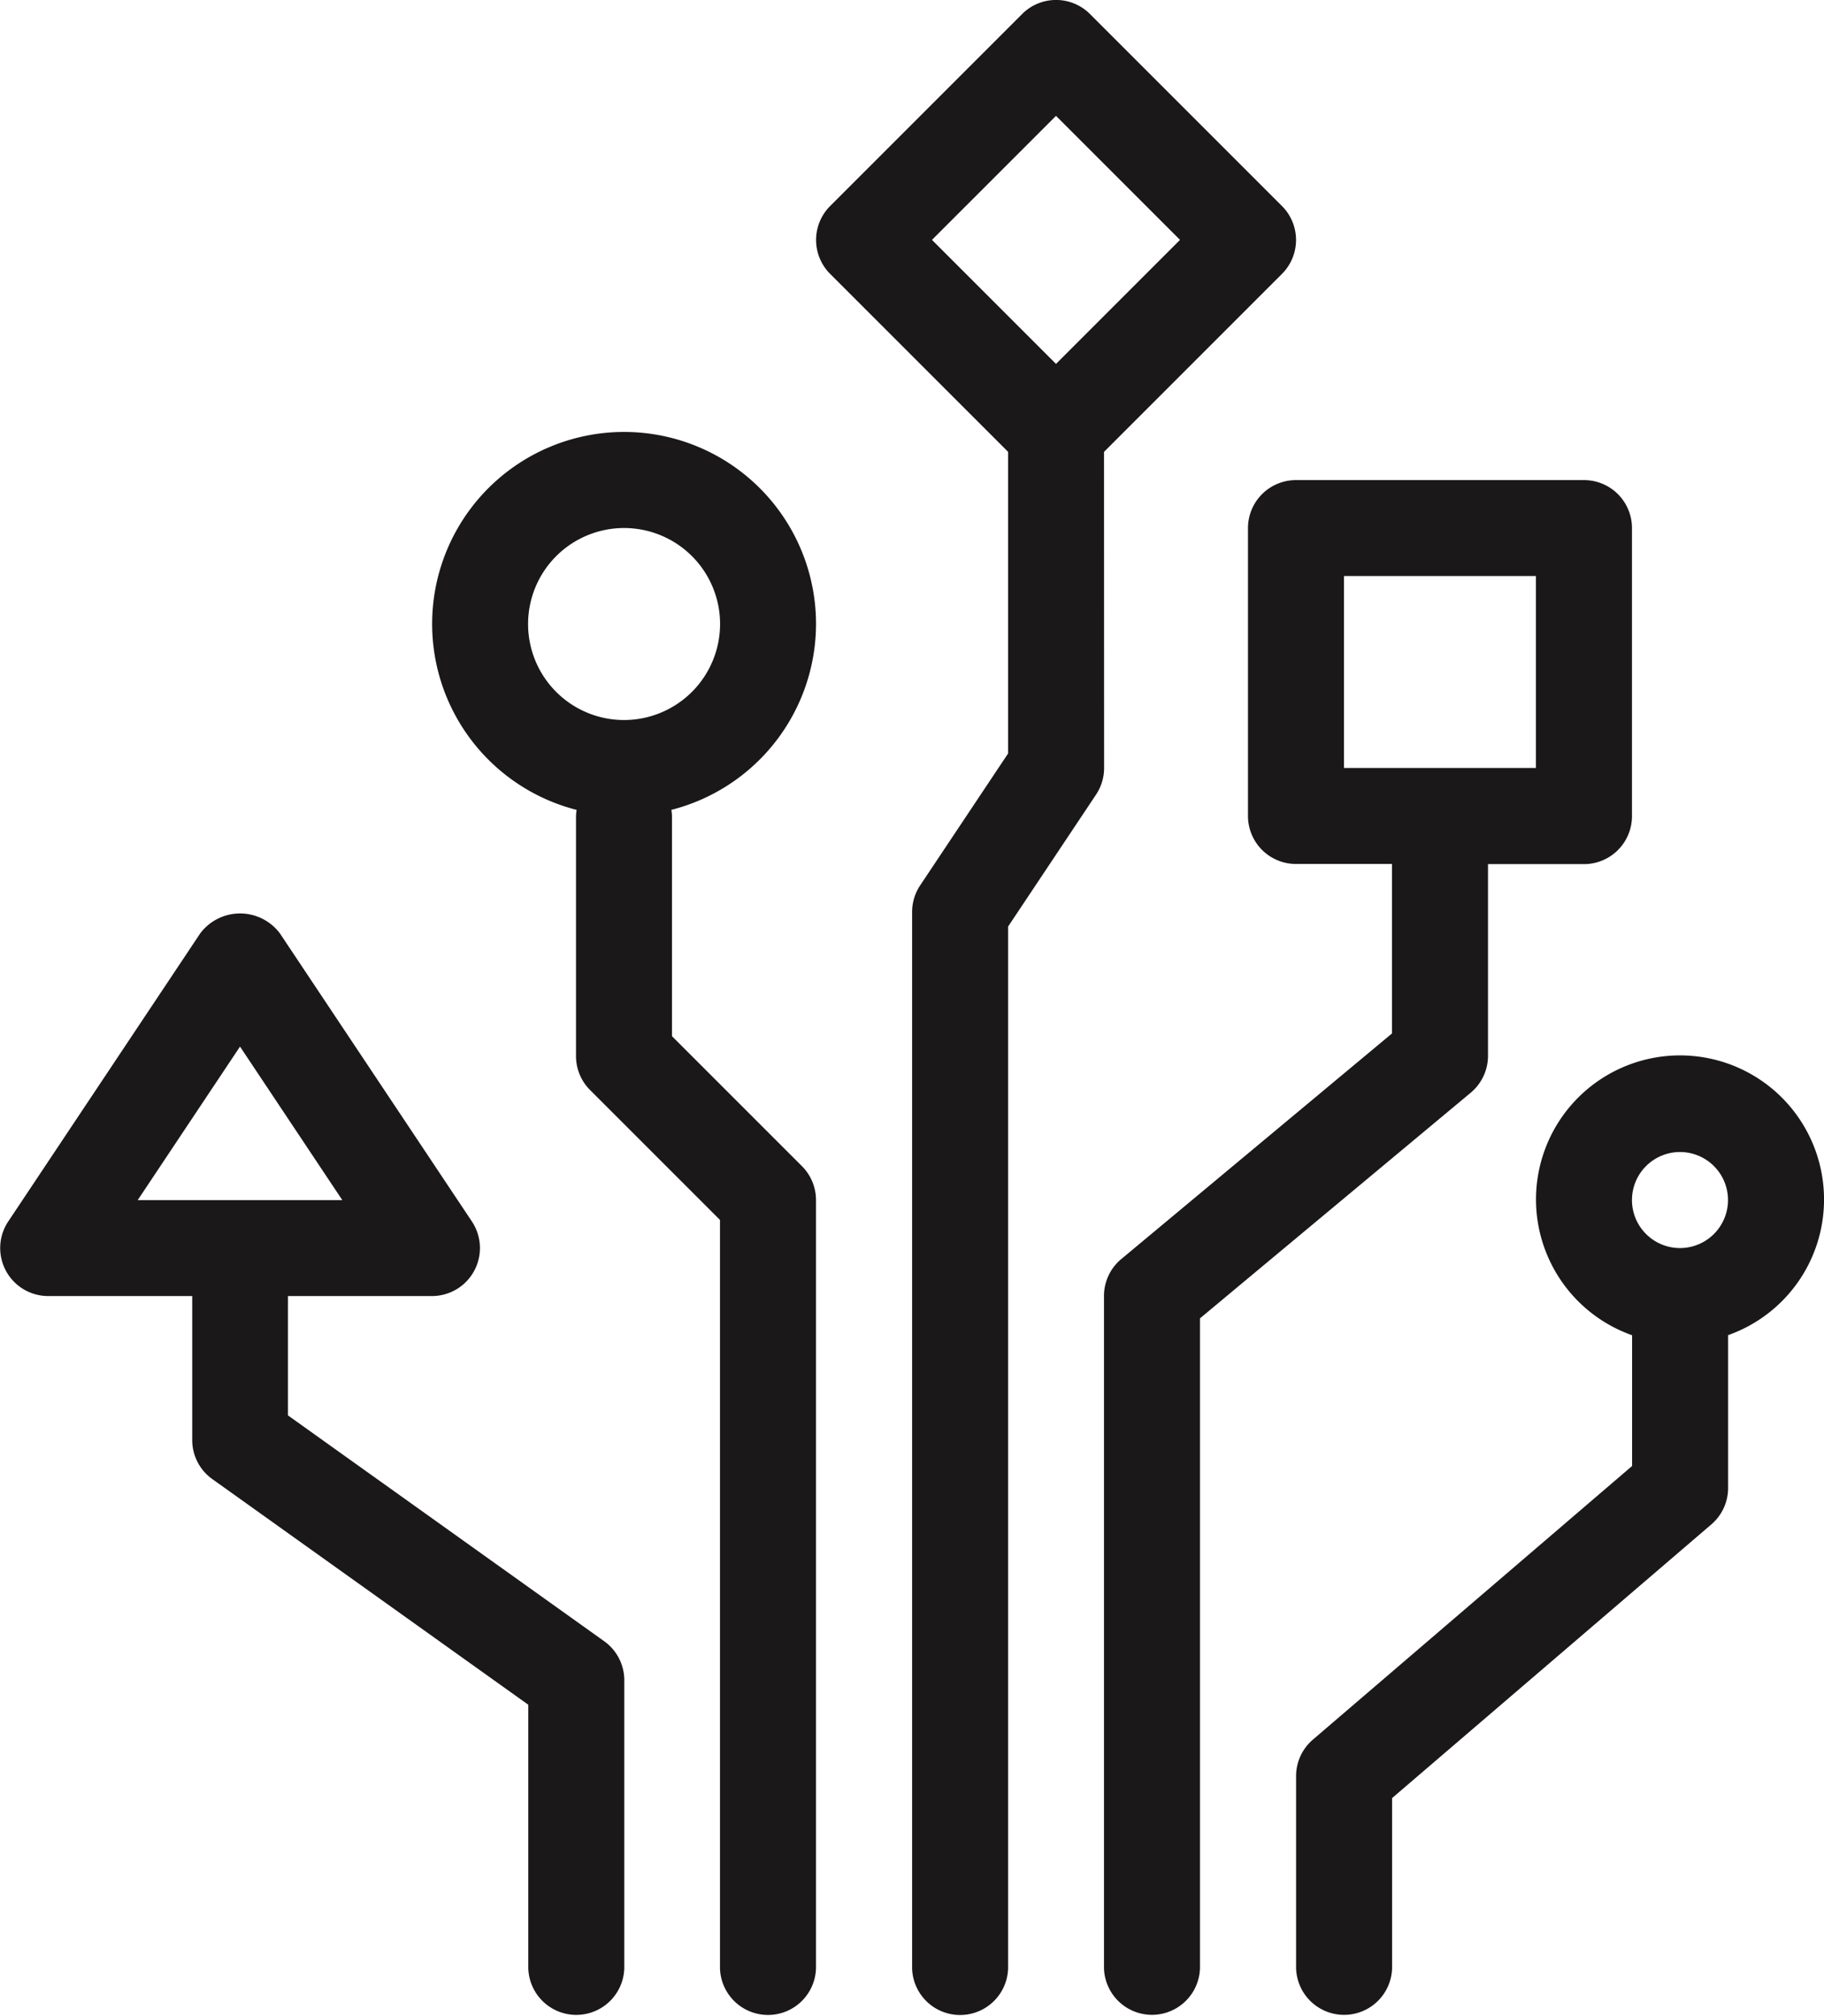
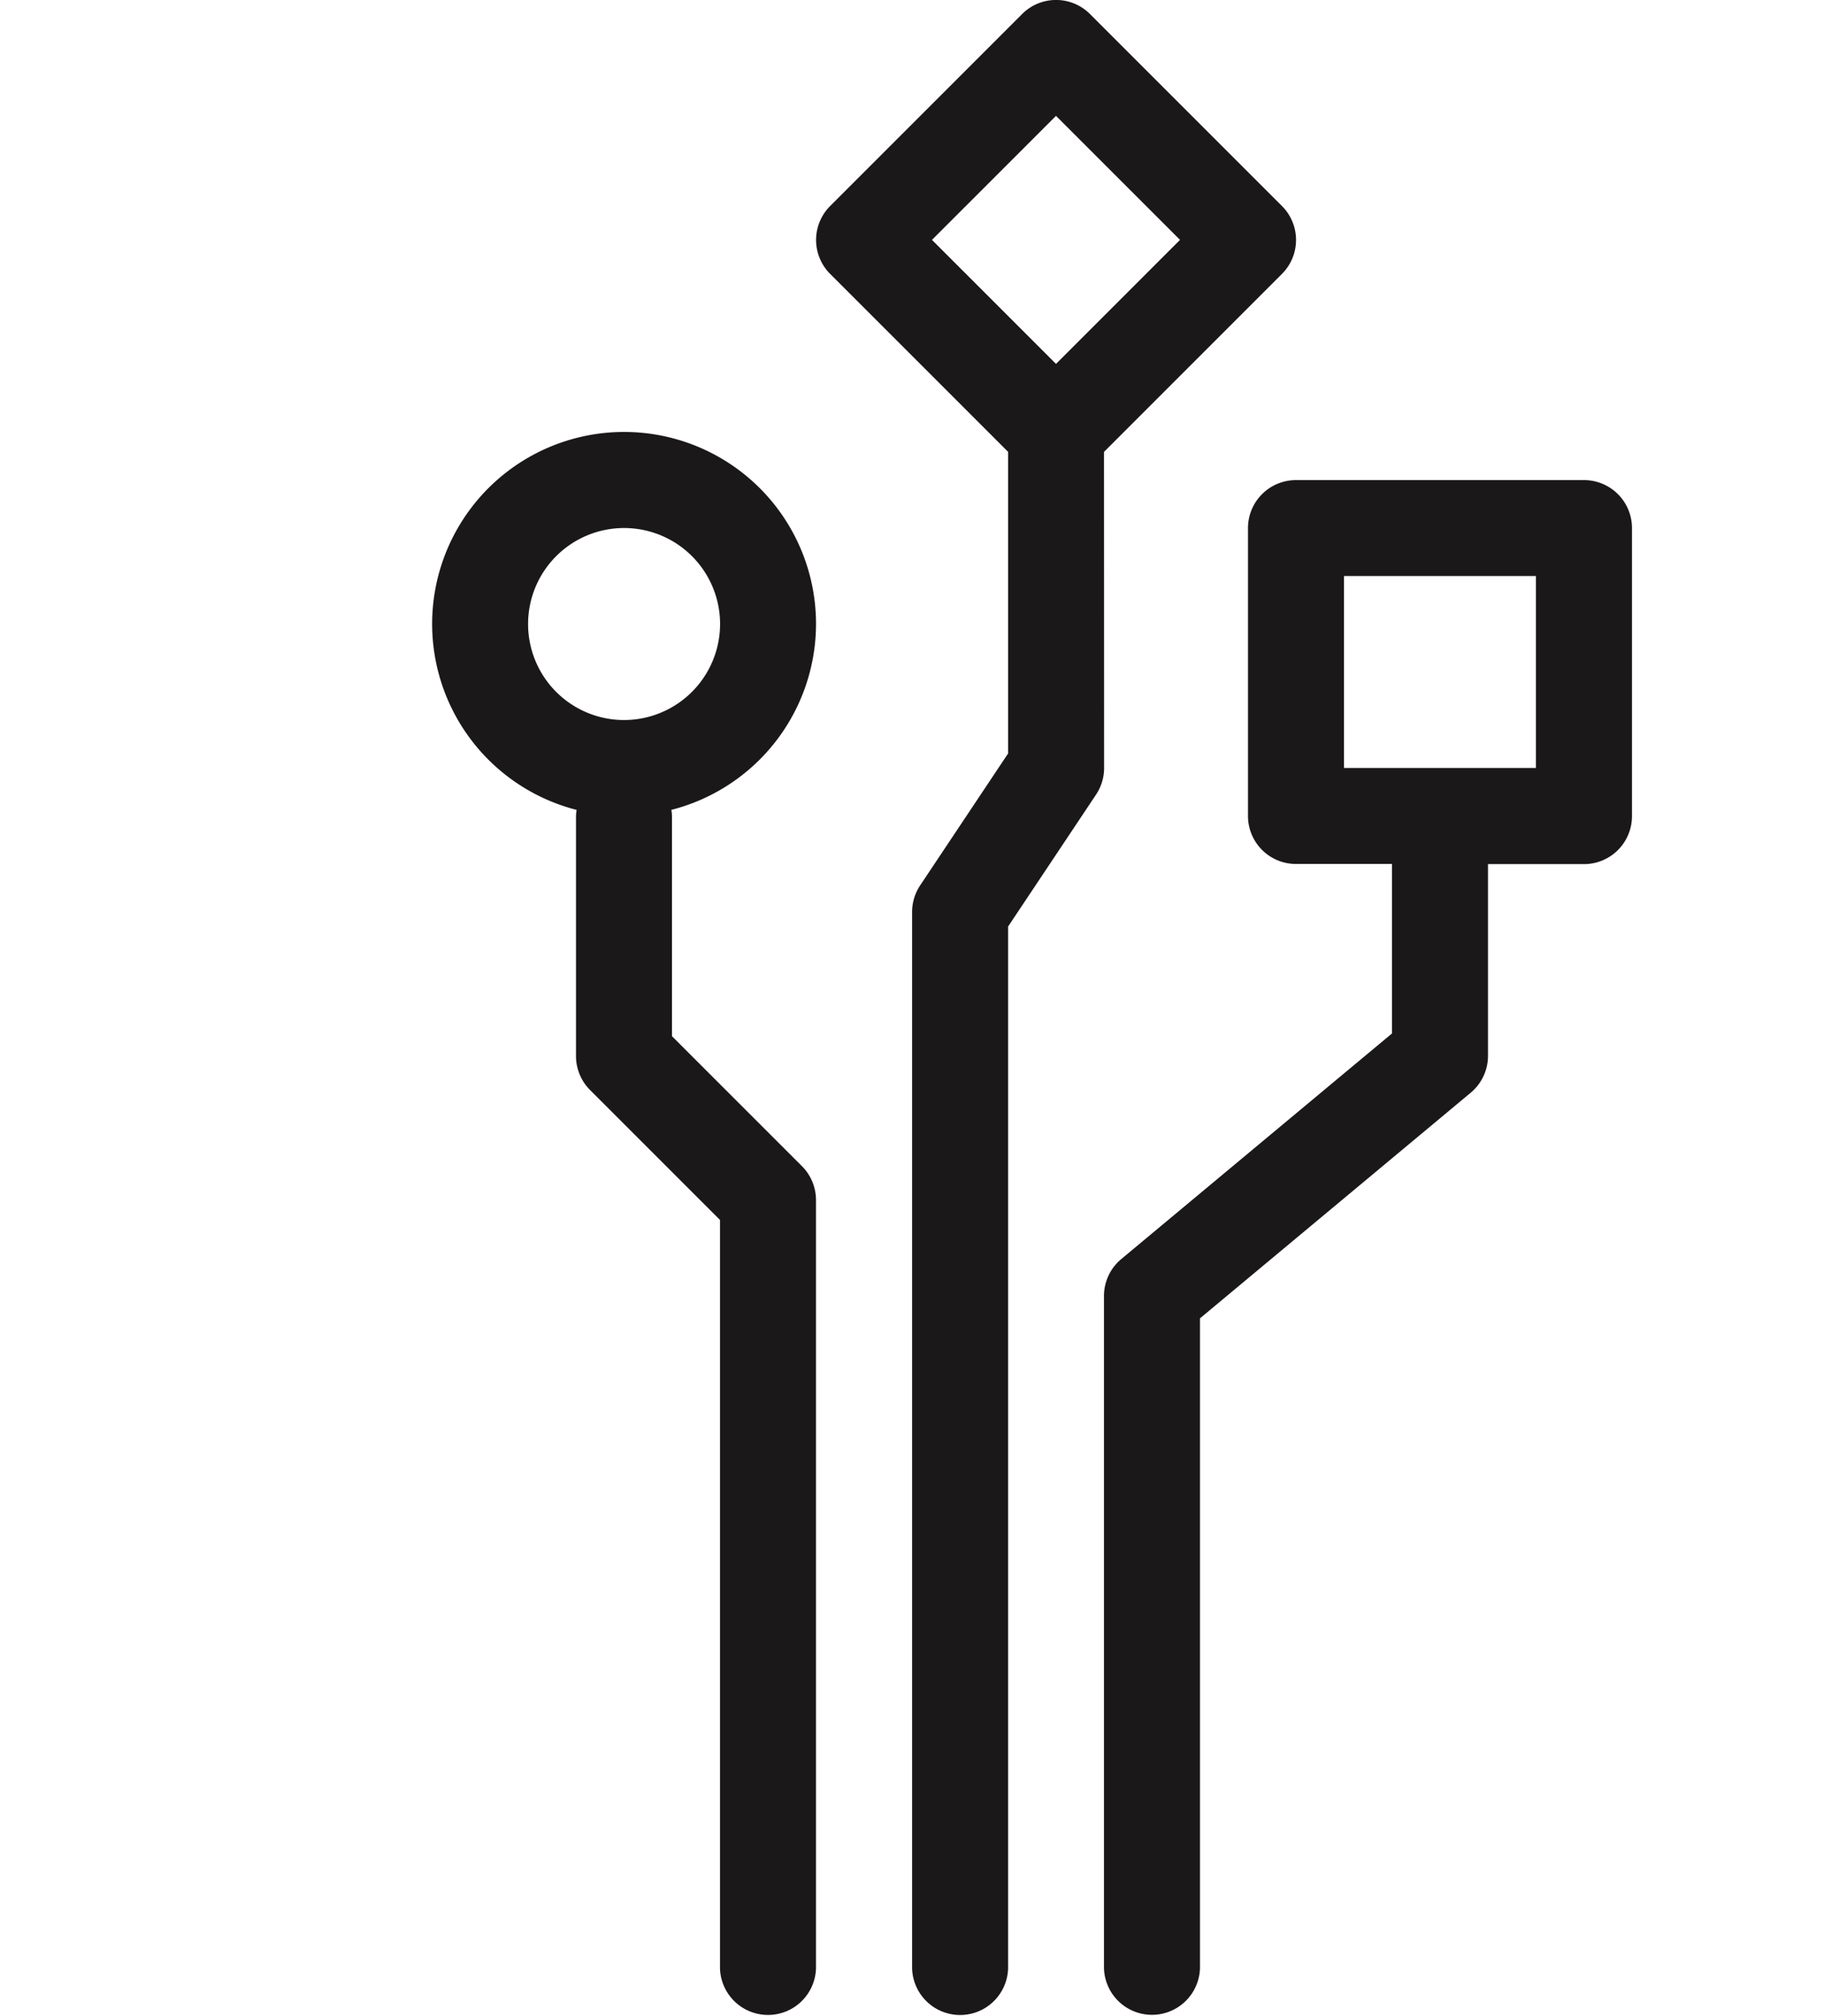
<svg xmlns="http://www.w3.org/2000/svg" data-name="Group 4924" width="61.771" height="68.273">
  <path data-name="Path 4677" d="M27.635 21.132a6.5 6.5 0 10-8.107 6.294 1.59 1.59 0 00-.021.209v8.128a1.623 1.623 0 00.476 1.149l4.4 4.4v25.336a1.626 1.626 0 003.251 0V40.639a1.625 1.625 0 00-.477-1.15l-4.4-4.4v-7.455a1.59 1.59 0 00-.021-.209 6.507 6.507 0 004.899-6.293zm-6.5 3.251a3.251 3.251 0 113.251-3.251 3.255 3.255 0 01-3.253 3.251z" fill="#1a1818" />
-   <path data-name="Path 4678" d="M20.451 55.571l-10.7-7.641v-4.041h4.877a1.625 1.625 0 001.352-2.527l-6.5-9.753a1.686 1.686 0 00-2.7 0l-6.5 9.753a1.625 1.625 0 001.353 2.527H6.51v4.877a1.622 1.622 0 00.681 1.322l10.7 7.641v8.917a1.626 1.626 0 003.251 0v-9.753a1.624 1.624 0 00-.691-1.322zM8.128 35.441l3.465 5.2h-6.93z" fill="#1a1818" />
  <path data-name="Path 4679" d="M37.388 15.302l6.026-6.026a1.625 1.625 0 000-2.3l-6.5-6.5a1.624 1.624 0 00-2.3 0l-6.5 6.5a1.626 1.626 0 000 2.3l6.026 6.026v10.213l-2.978 4.467a1.632 1.632 0 00-.273.9V66.65a1.626 1.626 0 003.251 0V31.376l2.978-4.467a1.623 1.623 0 00.273-.9zM35.762 3.923l4.2 4.2-4.2 4.2-4.2-4.2z" fill="#1a1818" />
  <path data-name="Path 4680" d="M50.392 35.762v-6.5h3.251a1.625 1.625 0 001.625-1.625v-9.754a1.625 1.625 0 00-1.625-1.625h-9.754a1.625 1.625 0 00-1.625 1.625v9.749a1.625 1.625 0 001.625 1.625h3.251v5.74l-9.168 7.64a1.627 1.627 0 00-.585 1.249v22.758a1.626 1.626 0 003.251 0v-22l9.168-7.64a1.627 1.627 0 00.586-1.242zm-4.877-16.256h6.5v6.5h-6.5z" fill="#1a1818" />
-   <path data-name="Path 4681" d="M61.772 40.639a4.877 4.877 0 10-6.5 4.577v4.428l-10.811 9.267a1.622 1.622 0 00-.568 1.234v6.5a1.626 1.626 0 003.251 0V60.89l10.811-9.267a1.621 1.621 0 00.568-1.234v-5.176a4.87 4.87 0 003.249-4.574zm-4.878 1.625a1.626 1.626 0 111.626-1.625 1.627 1.627 0 01-1.626 1.625z" fill="#1a1818" />
</svg>